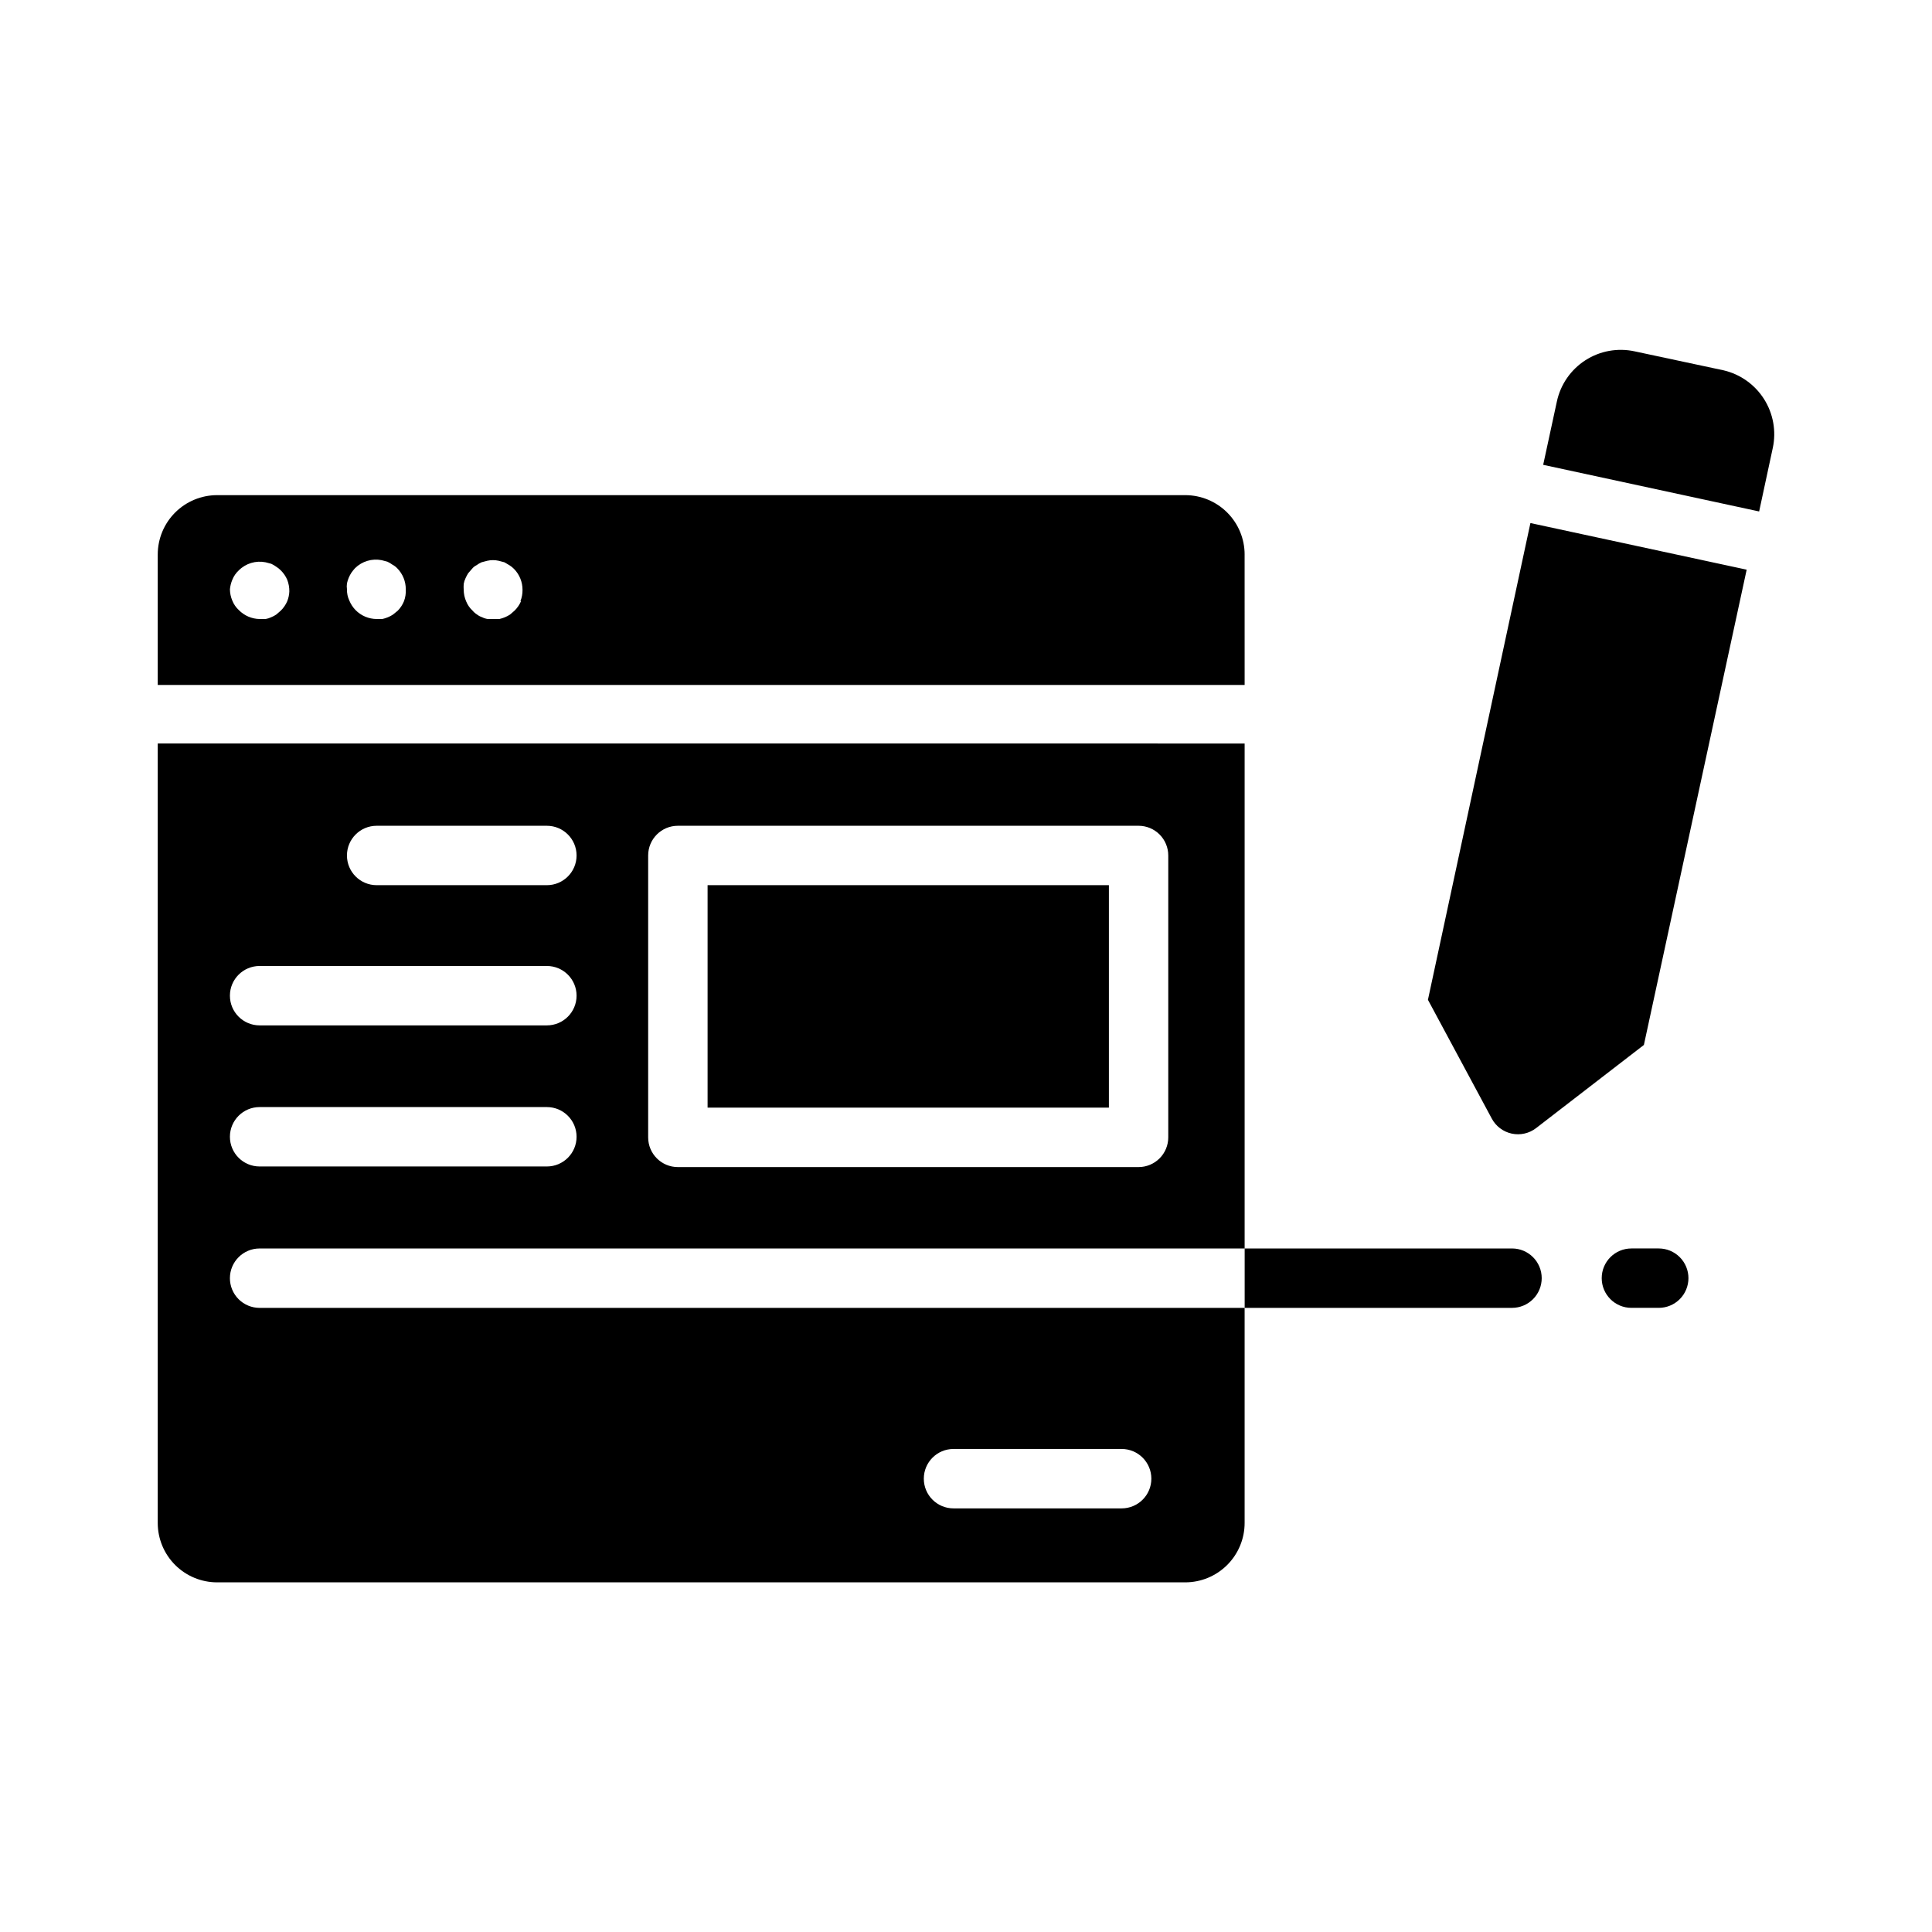
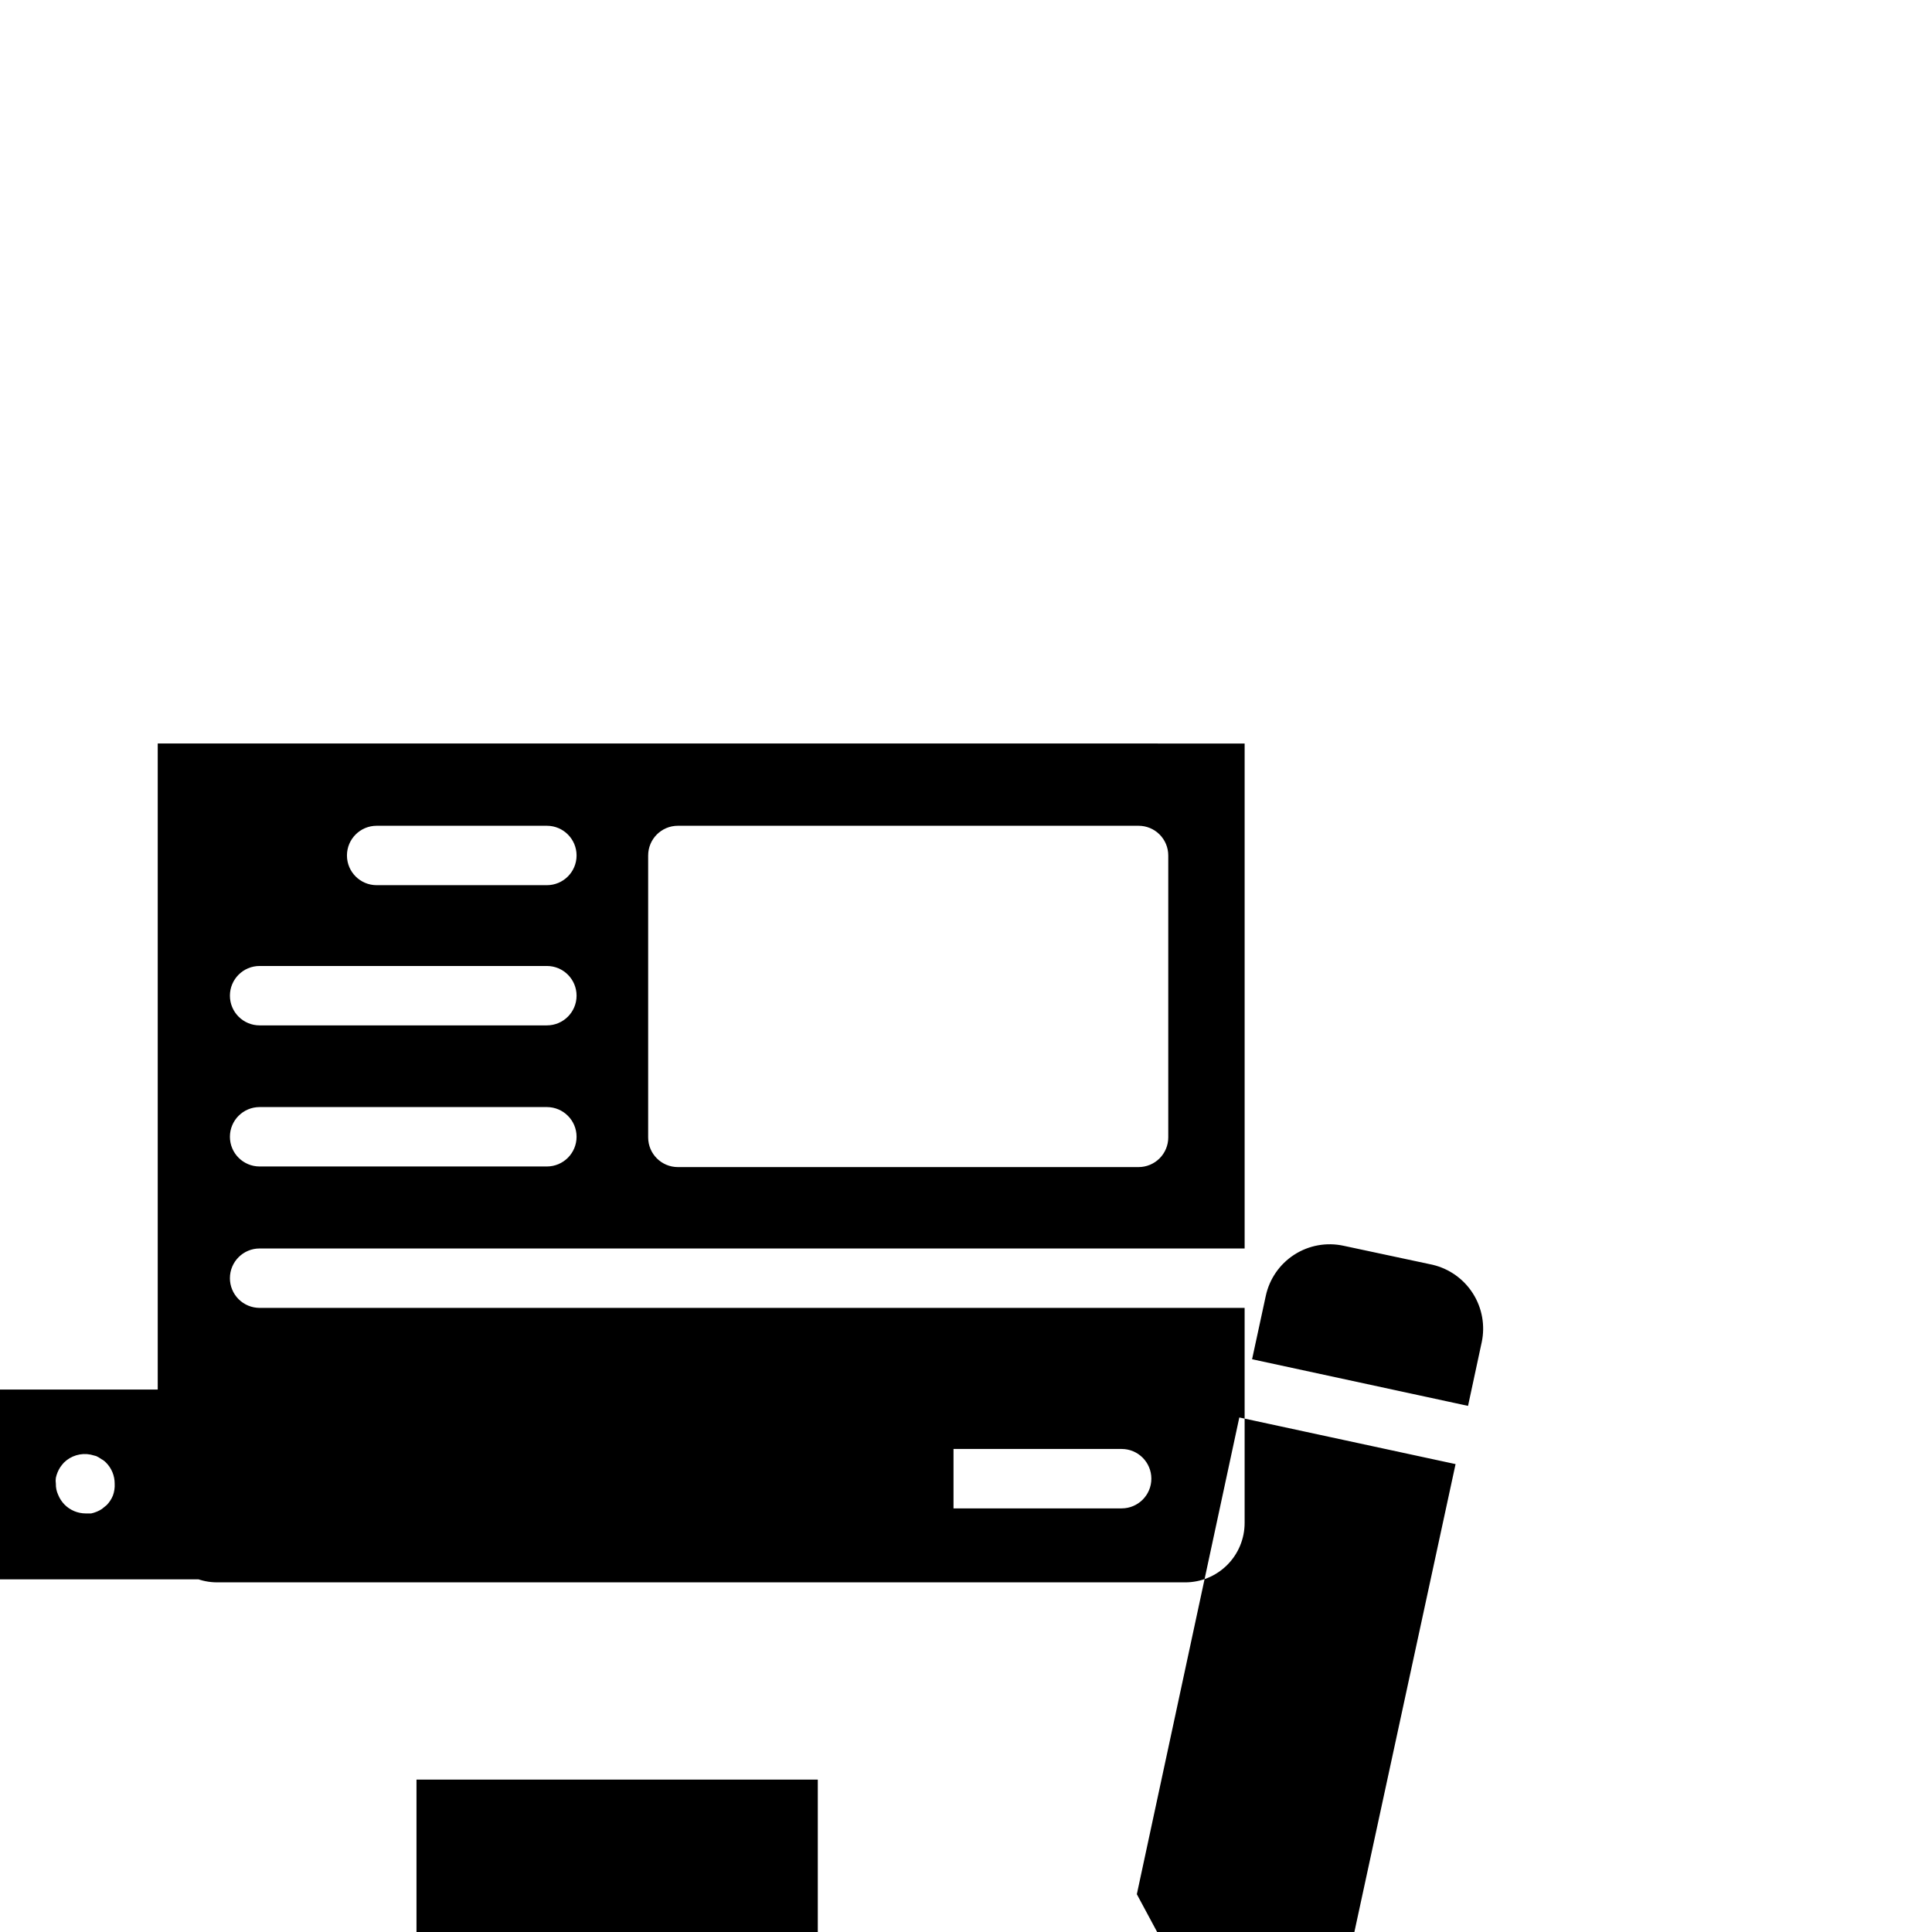
<svg xmlns="http://www.w3.org/2000/svg" fill="#000000" width="800px" height="800px" version="1.1" viewBox="144 144 512 512">
-   <path d="m204.93 482.73c0-4.348 3.523-7.871 7.871-7.871h261.04v-133.82l-288.04-0.004v206.56c0 4.176 1.66 8.18 4.609 11.133 2.953 2.953 6.961 4.613 11.133 4.613h256.55c4.176 0 8.18-1.66 11.133-4.613 2.953-2.953 4.613-6.957 4.613-11.133v-56.992h-261.04c-2.086 0-4.09-0.828-5.566-2.305-1.477-1.477-2.305-3.481-2.305-5.566zm110.84-112.02c0-4.348 3.523-7.871 7.871-7.871h122.09c2.09 0 4.09 0.828 5.566 2.305 1.477 1.477 2.305 3.477 2.305 5.566v74.707c0 2.086-0.828 4.09-2.305 5.566-1.477 1.473-3.477 2.305-5.566 2.305h-122.09c-4.348 0-7.871-3.523-7.871-7.871zm-71.949-7.871h45.105c4.348 0 7.871 3.523 7.871 7.871s-3.523 7.871-7.871 7.871h-45.109c-4.348 0-7.871-3.523-7.871-7.871s3.523-7.871 7.871-7.871zm-31.02 37.156h76.125c4.348 0 7.871 3.523 7.871 7.871s-3.523 7.871-7.871 7.871h-76.125c-4.348 0-7.871-3.523-7.871-7.871s3.523-7.871 7.871-7.871zm0 37.391h76.125c4.348 0 7.871 3.523 7.871 7.871 0 4.348-3.523 7.871-7.871 7.871h-76.125c-4.348 0-7.871-3.523-7.871-7.871 0-4.348 3.523-7.871 7.871-7.871zm183.89 90.605h44.555c4.348 0 7.875 3.527 7.875 7.875s-3.527 7.871-7.875 7.871h-44.555c-4.348 0-7.871-3.523-7.871-7.871s3.523-7.875 7.871-7.875zm77.145-237.03 0.004 0.004c0-4.176-1.66-8.184-4.613-11.133-2.953-2.953-6.957-4.613-11.133-4.613h-256.55c-4.172 0-8.18 1.66-11.133 4.613-2.949 2.949-4.609 6.957-4.609 11.133v34.559l288.04-0.004zm-253.71 12.359c-0.406 0.945-0.992 1.801-1.73 2.519l-1.18 1.023c-0.422 0.285-0.871 0.523-1.34 0.711-0.473 0.227-0.977 0.387-1.496 0.473h-1.574c-2.074-0.031-4.055-0.879-5.508-2.363-0.762-0.699-1.352-1.559-1.734-2.519-0.402-0.945-0.617-1.961-0.629-2.992 0.082-0.863 0.293-1.715 0.629-2.516 0.383-0.961 0.973-1.824 1.734-2.519 1.859-1.844 4.516-2.641 7.082-2.125l1.496 0.395v-0.004c0.473 0.219 0.922 0.484 1.34 0.789 0.43 0.266 0.828 0.582 1.18 0.945 0.738 0.719 1.324 1.574 1.73 2.519 0.375 0.977 0.562 2.019 0.551 3.066-0.035 0.895-0.219 1.77-0.551 2.598zm30.938 0c-0.383 0.941-0.945 1.797-1.652 2.519l-1.258 1.023c-0.422 0.285-0.871 0.523-1.34 0.711-0.48 0.203-0.984 0.359-1.496 0.473h-1.496c-2.102-0.012-4.117-0.859-5.59-2.363-0.707-0.727-1.266-1.582-1.652-2.519-0.441-0.934-0.656-1.957-0.629-2.992-0.078-0.52-0.078-1.051 0-1.574 0.219-1.008 0.617-1.969 1.18-2.832 0.293-0.414 0.609-0.809 0.945-1.18 1.863-1.844 4.516-2.641 7.086-2.129l1.496 0.395c0.469 0.219 0.918 0.48 1.336 0.789 0.469 0.242 0.895 0.562 1.262 0.945 1.473 1.484 2.293 3.496 2.281 5.586 0.059 1.074-0.102 2.144-0.473 3.148zm31.016 0c-0.406 0.945-0.992 1.801-1.73 2.519l-1.18 1.023c-0.867 0.562-1.828 0.965-2.836 1.184h-3.07c-0.52-0.074-1.027-0.234-1.496-0.473-0.48-0.16-0.934-0.398-1.336-0.711-0.445-0.277-0.844-0.621-1.18-1.023-0.762-0.695-1.355-1.559-1.734-2.519-0.402-0.945-0.617-1.961-0.629-2.988-0.039-0.523-0.039-1.051 0-1.574 0.086-0.52 0.246-1.023 0.473-1.496 0.203-0.461 0.441-0.91 0.707-1.34l1.023-1.18c0.32-0.398 0.723-0.723 1.18-0.945 0.422-0.305 0.871-0.57 1.34-0.785l1.496-0.395c1.012-0.234 2.059-0.234 3.07 0l1.496 0.395 1.34 0.789-0.004-0.004c0.434 0.266 0.828 0.582 1.184 0.945 1.473 1.484 2.293 3.496 2.281 5.59 0.012 1.023-0.176 2.039-0.551 2.988zm155.79 134.22h-106.35v-58.961h106.35zm114.7 45.184v0.004c0 2.086-0.828 4.09-2.305 5.566-1.477 1.477-3.481 2.305-5.566 2.305h-70.848v-15.742h70.848c4.348 0 7.871 3.523 7.871 7.871zm-2.992-200.11 57.309 12.359-27.238 125.95-28.574 22.043c-1.832 1.406-4.188 1.938-6.445 1.453-2.262-0.484-4.191-1.938-5.285-3.973l-16.926-31.488zm64.234-19.918-3.621 16.848-57.23-12.359 3.625-16.766c0.961-4.504 3.676-8.438 7.547-10.938 3.871-2.496 8.578-3.348 13.078-2.367l23.617 5.039h-0.004c4.422 1.051 8.254 3.789 10.68 7.629 2.426 3.84 3.258 8.477 2.309 12.918zm-22.355 220.03c0 2.086-0.828 4.09-2.305 5.566-1.477 1.477-3.481 2.305-5.566 2.305h-7.242c-4.348 0-7.871-3.523-7.871-7.871s3.523-7.871 7.871-7.871h7.242c2.086 0 4.09 0.828 5.566 2.305 1.477 1.477 2.305 3.477 2.305 5.566z" />
+   <path d="m204.93 482.73c0-4.348 3.523-7.871 7.871-7.871h261.04v-133.82l-288.04-0.004v206.56c0 4.176 1.66 8.18 4.609 11.133 2.953 2.953 6.961 4.613 11.133 4.613h256.55c4.176 0 8.18-1.66 11.133-4.613 2.953-2.953 4.613-6.957 4.613-11.133v-56.992h-261.04c-2.086 0-4.09-0.828-5.566-2.305-1.477-1.477-2.305-3.481-2.305-5.566zm110.84-112.02c0-4.348 3.523-7.871 7.871-7.871h122.09c2.09 0 4.09 0.828 5.566 2.305 1.477 1.477 2.305 3.477 2.305 5.566v74.707c0 2.086-0.828 4.09-2.305 5.566-1.477 1.473-3.477 2.305-5.566 2.305h-122.09c-4.348 0-7.871-3.523-7.871-7.871zm-71.949-7.871h45.105c4.348 0 7.871 3.523 7.871 7.871s-3.523 7.871-7.871 7.871h-45.109c-4.348 0-7.871-3.523-7.871-7.871s3.523-7.871 7.871-7.871zm-31.02 37.156h76.125c4.348 0 7.871 3.523 7.871 7.871s-3.523 7.871-7.871 7.871h-76.125c-4.348 0-7.871-3.523-7.871-7.871s3.523-7.871 7.871-7.871zm0 37.391h76.125c4.348 0 7.871 3.523 7.871 7.871 0 4.348-3.523 7.871-7.871 7.871h-76.125c-4.348 0-7.871-3.523-7.871-7.871 0-4.348 3.523-7.871 7.871-7.871zm183.89 90.605h44.555c4.348 0 7.875 3.527 7.875 7.875s-3.527 7.871-7.875 7.871h-44.555c-4.348 0-7.871-3.523-7.871-7.871s3.523-7.875 7.871-7.875zc0-4.176-1.66-8.184-4.613-11.133-2.953-2.953-6.957-4.613-11.133-4.613h-256.55c-4.172 0-8.18 1.66-11.133 4.613-2.949 2.949-4.609 6.957-4.609 11.133v34.559l288.04-0.004zm-253.71 12.359c-0.406 0.945-0.992 1.801-1.73 2.519l-1.18 1.023c-0.422 0.285-0.871 0.523-1.34 0.711-0.473 0.227-0.977 0.387-1.496 0.473h-1.574c-2.074-0.031-4.055-0.879-5.508-2.363-0.762-0.699-1.352-1.559-1.734-2.519-0.402-0.945-0.617-1.961-0.629-2.992 0.082-0.863 0.293-1.715 0.629-2.516 0.383-0.961 0.973-1.824 1.734-2.519 1.859-1.844 4.516-2.641 7.082-2.125l1.496 0.395v-0.004c0.473 0.219 0.922 0.484 1.34 0.789 0.43 0.266 0.828 0.582 1.18 0.945 0.738 0.719 1.324 1.574 1.73 2.519 0.375 0.977 0.562 2.019 0.551 3.066-0.035 0.895-0.219 1.77-0.551 2.598zm30.938 0c-0.383 0.941-0.945 1.797-1.652 2.519l-1.258 1.023c-0.422 0.285-0.871 0.523-1.34 0.711-0.48 0.203-0.984 0.359-1.496 0.473h-1.496c-2.102-0.012-4.117-0.859-5.59-2.363-0.707-0.727-1.266-1.582-1.652-2.519-0.441-0.934-0.656-1.957-0.629-2.992-0.078-0.52-0.078-1.051 0-1.574 0.219-1.008 0.617-1.969 1.18-2.832 0.293-0.414 0.609-0.809 0.945-1.18 1.863-1.844 4.516-2.641 7.086-2.129l1.496 0.395c0.469 0.219 0.918 0.48 1.336 0.789 0.469 0.242 0.895 0.562 1.262 0.945 1.473 1.484 2.293 3.496 2.281 5.586 0.059 1.074-0.102 2.144-0.473 3.148zm31.016 0c-0.406 0.945-0.992 1.801-1.73 2.519l-1.18 1.023c-0.867 0.562-1.828 0.965-2.836 1.184h-3.07c-0.52-0.074-1.027-0.234-1.496-0.473-0.48-0.16-0.934-0.398-1.336-0.711-0.445-0.277-0.844-0.621-1.18-1.023-0.762-0.695-1.355-1.559-1.734-2.519-0.402-0.945-0.617-1.961-0.629-2.988-0.039-0.523-0.039-1.051 0-1.574 0.086-0.52 0.246-1.023 0.473-1.496 0.203-0.461 0.441-0.91 0.707-1.34l1.023-1.18c0.32-0.398 0.723-0.723 1.18-0.945 0.422-0.305 0.871-0.57 1.34-0.785l1.496-0.395c1.012-0.234 2.059-0.234 3.07 0l1.496 0.395 1.34 0.789-0.004-0.004c0.434 0.266 0.828 0.582 1.184 0.945 1.473 1.484 2.293 3.496 2.281 5.59 0.012 1.023-0.176 2.039-0.551 2.988zm155.79 134.22h-106.35v-58.961h106.35zm114.7 45.184v0.004c0 2.086-0.828 4.09-2.305 5.566-1.477 1.477-3.481 2.305-5.566 2.305h-70.848v-15.742h70.848c4.348 0 7.871 3.523 7.871 7.871zm-2.992-200.11 57.309 12.359-27.238 125.95-28.574 22.043c-1.832 1.406-4.188 1.938-6.445 1.453-2.262-0.484-4.191-1.938-5.285-3.973l-16.926-31.488zm64.234-19.918-3.621 16.848-57.23-12.359 3.625-16.766c0.961-4.504 3.676-8.438 7.547-10.938 3.871-2.496 8.578-3.348 13.078-2.367l23.617 5.039h-0.004c4.422 1.051 8.254 3.789 10.68 7.629 2.426 3.84 3.258 8.477 2.309 12.918zm-22.355 220.03c0 2.086-0.828 4.09-2.305 5.566-1.477 1.477-3.481 2.305-5.566 2.305h-7.242c-4.348 0-7.871-3.523-7.871-7.871s3.523-7.871 7.871-7.871h7.242c2.086 0 4.09 0.828 5.566 2.305 1.477 1.477 2.305 3.477 2.305 5.566z" />
</svg>